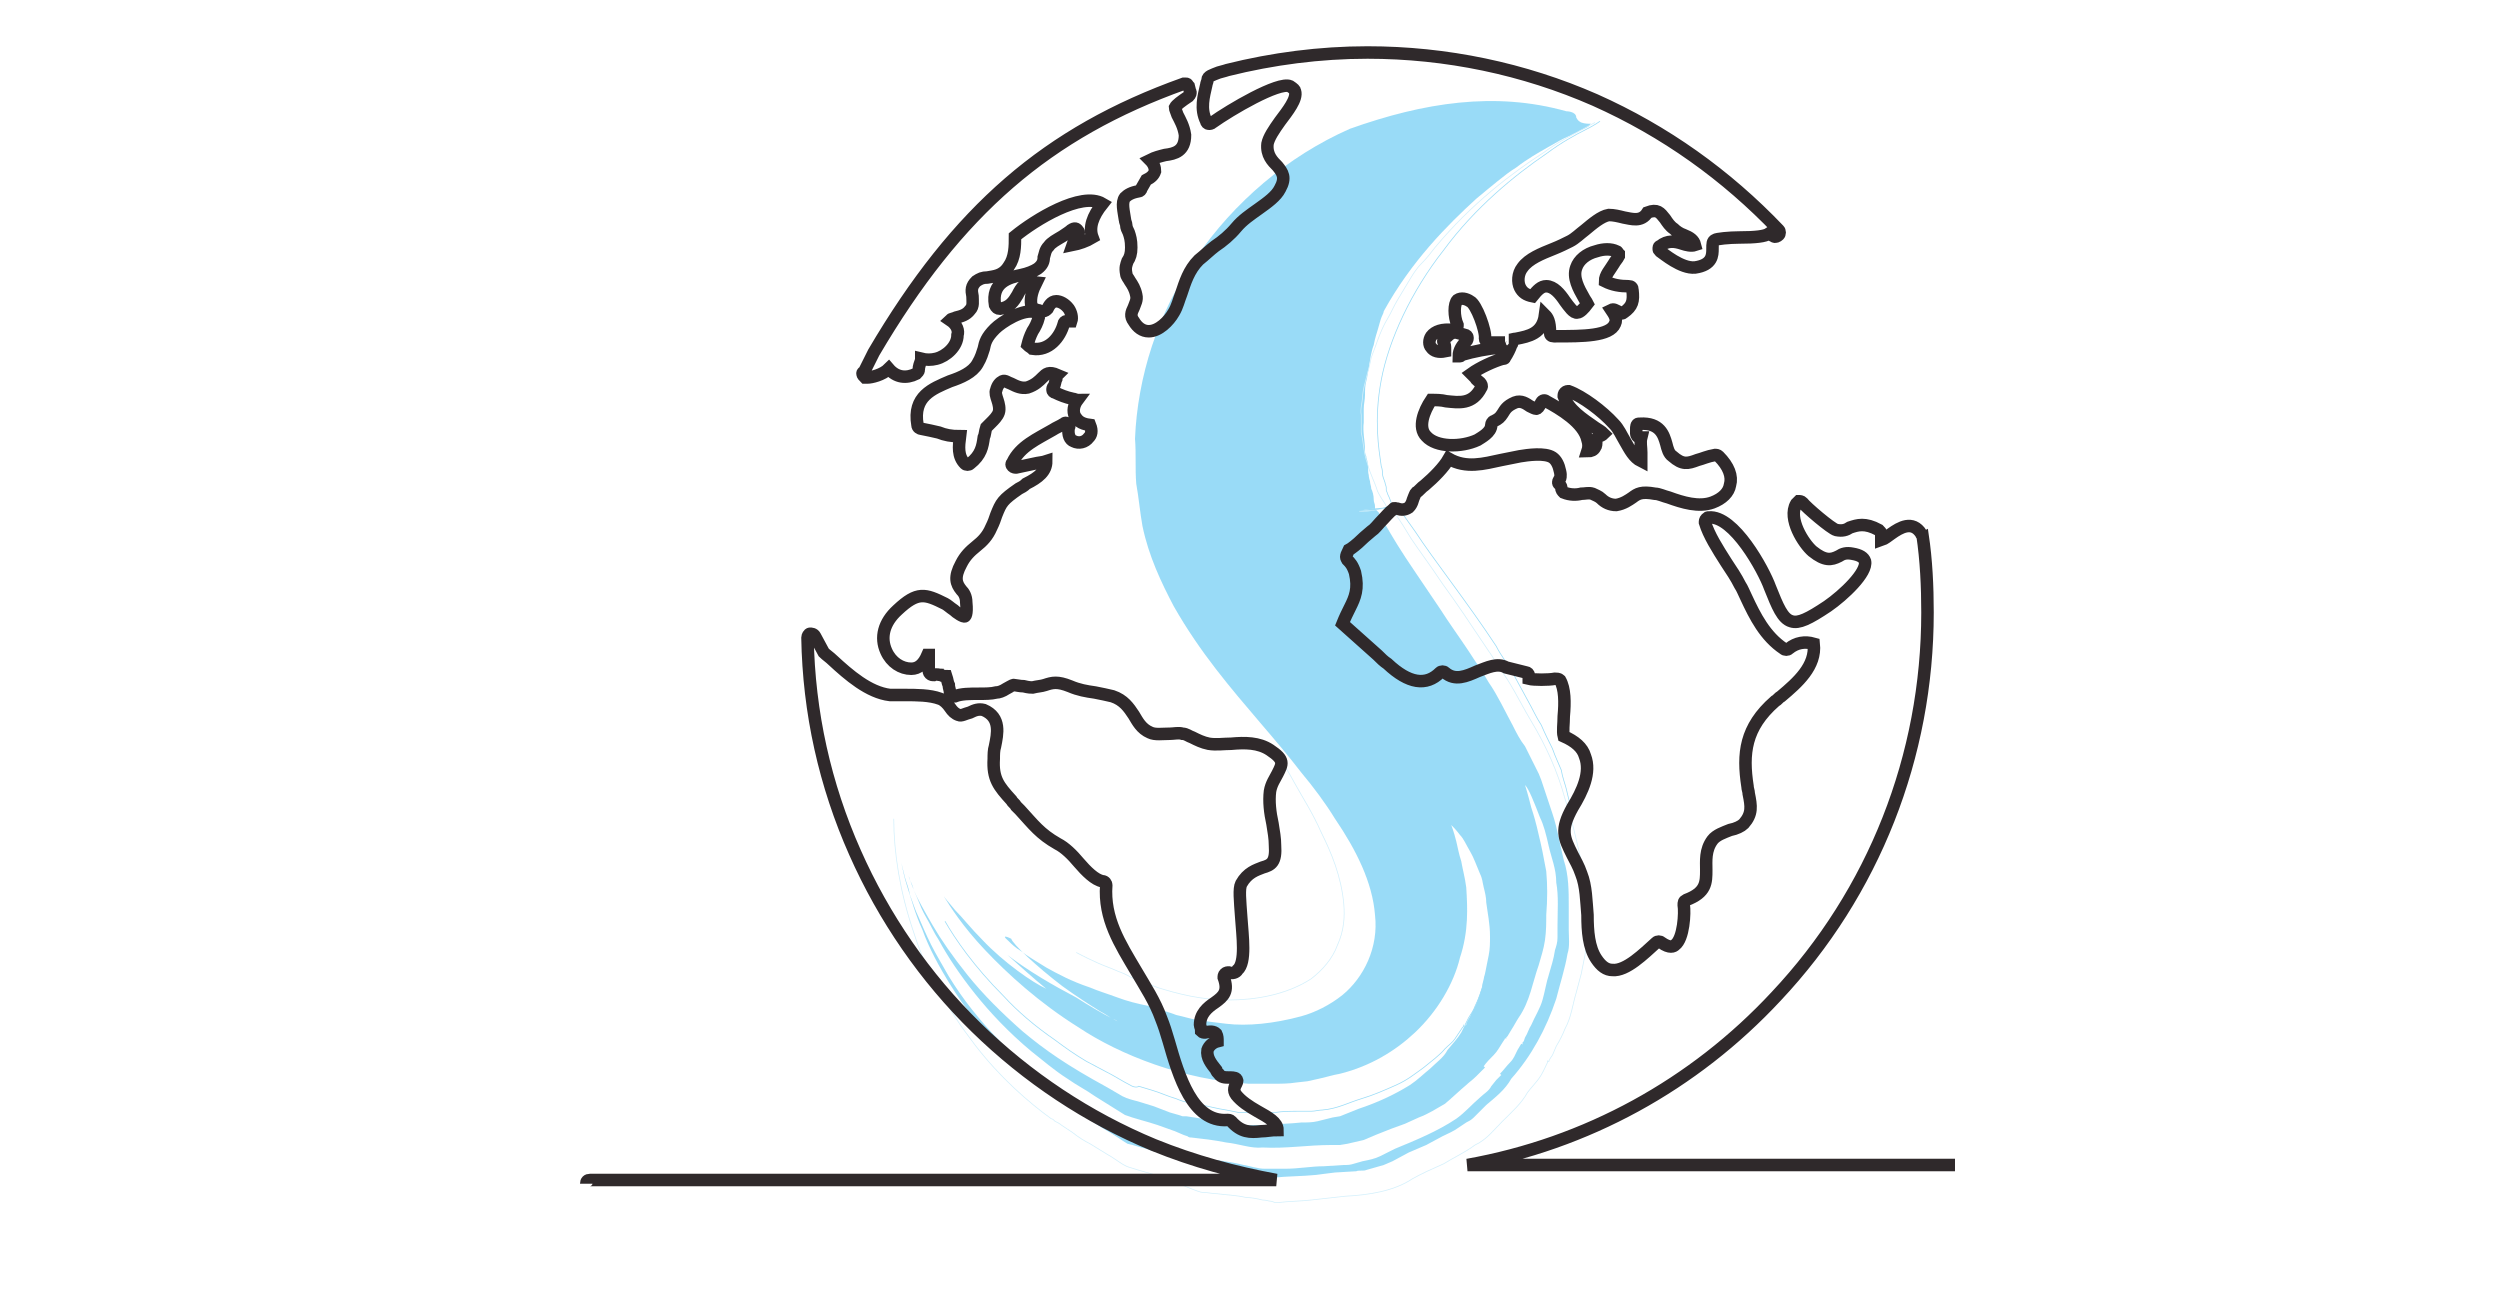
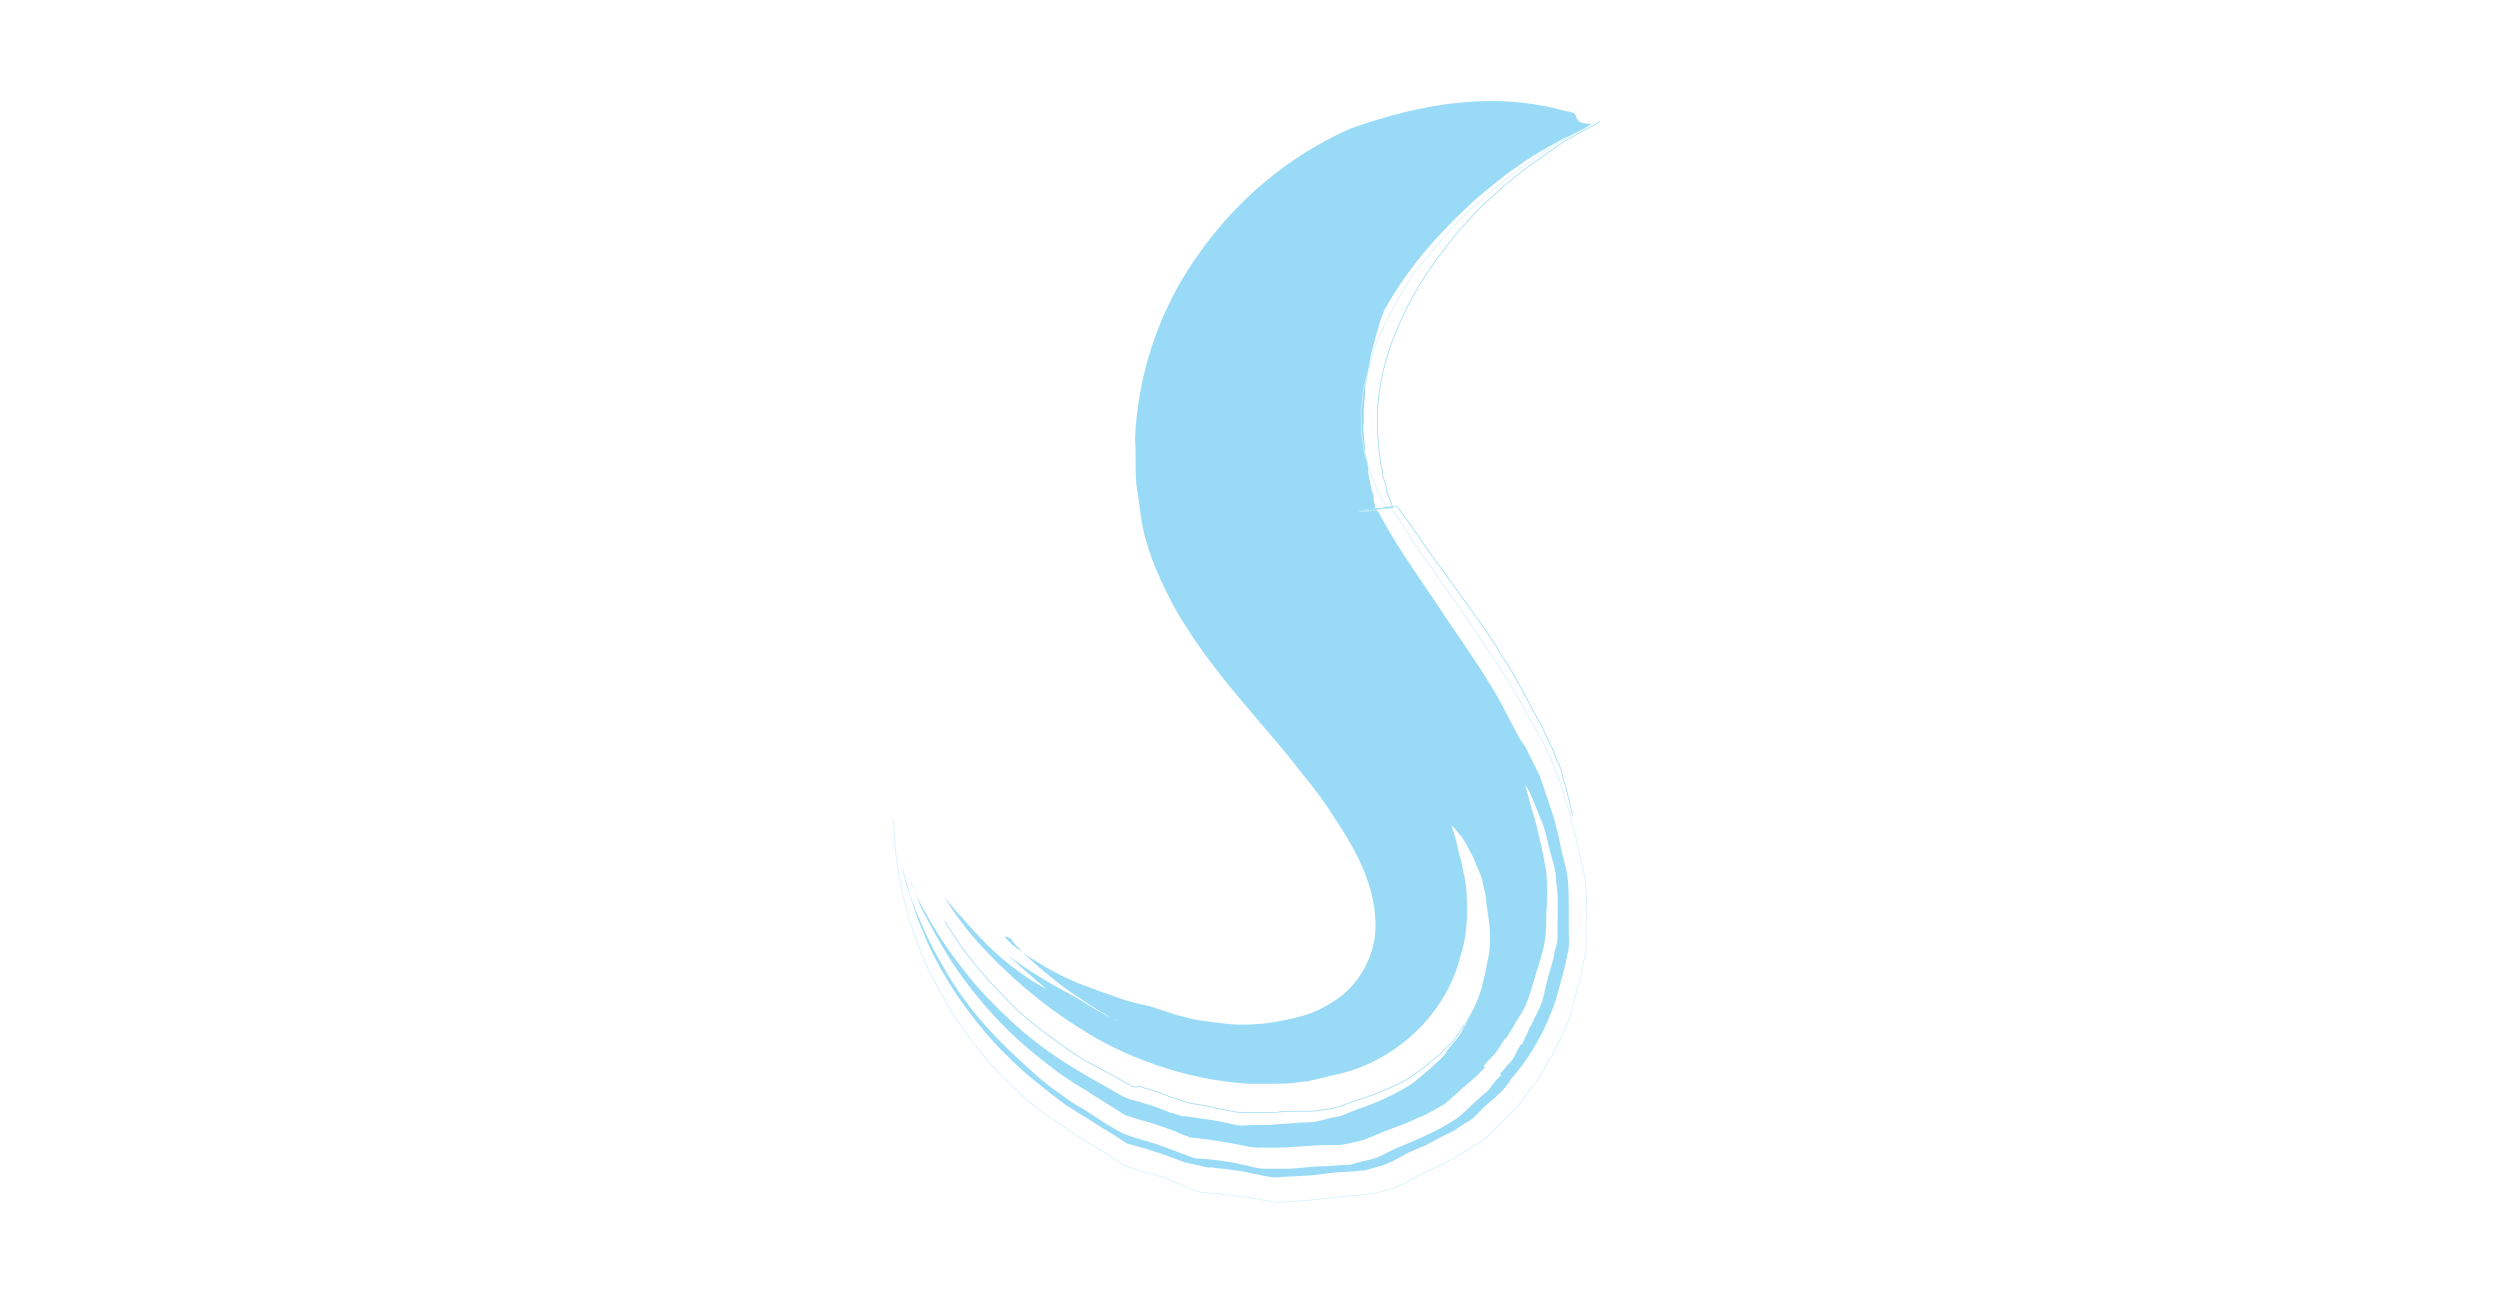
<svg xmlns="http://www.w3.org/2000/svg" version="1.1" x="0px" y="0px" viewBox="0 0 200 104" style="enable-background:new 0 0 200 104;" xml:space="preserve">
  <style type="text/css">
	.st0{opacity:0.7;}
	.st1{fill:#C53131;}
	.st2{fill:none;stroke:#E6A6A6;stroke-width:2.811466e-02;}
	.st3{fill:none;stroke:#C53131;stroke-width:2.811466e-02;}
	.st4{fill:#FFD21D;}
	.st5{fill:none;stroke:#FFEB9D;stroke-width:1.471194e-02;}
	.st6{fill:none;stroke:#FFD21D;stroke-width:1.471194e-02;}
	.st7{fill:#F18C1D;}
	.st8{fill:none;stroke:#F9CD9D;stroke-width:1.471194e-02;}
	.st9{fill:none;stroke:#F18C1D;stroke-width:1.471194e-02;}
	.st10{fill:#D0BE8E;}
	.st11{fill:none;stroke:#EBE3CE;stroke-width:1.471194e-02;}
	.st12{fill:none;stroke:#D0BE8E;stroke-width:1.471194e-02;}
	.st13{fill:#B0C1CB;}
	.st14{fill:none;stroke:#DDE4E8;stroke-width:1.471194e-02;}
	.st15{fill:none;stroke:#B0C1CB;stroke-width:1.471194e-02;}
	.st16{fill:none;stroke:#E6A6A6;stroke-width:1.471194e-02;}
	.st17{fill:none;stroke:#C53131;stroke-width:1.471194e-02;}
	.st18{fill:none;stroke:#FFEB9D;stroke-width:2.713732e-02;}
	.st19{fill:none;stroke:#FFD21D;stroke-width:2.713732e-02;}
	.st20{fill:#6ECCF3;}
	.st21{fill:none;stroke:#C0E9FA;stroke-width:2.713732e-02;}
	.st22{fill:none;stroke:#6ECCF3;stroke-width:2.713732e-02;}
	.st23{fill:none;stroke:#FFEB9D;stroke-width:2.887292e-02;}
	.st24{fill:none;stroke:#FFD21D;stroke-width:2.887292e-02;}
	.st25{fill:none;stroke:#FFEB9D;stroke-width:5.000000e-02;}
	.st26{fill:none;stroke:#FFD21D;stroke-width:5.000000e-02;}
	.st27{fill:none;stroke:#C0E9FA;stroke-width:1.586151e-02;}
	.st28{fill:none;stroke:#6ECCF3;stroke-width:1.586151e-02;}
	.st29{fill:none;stroke:#C9ECFB;stroke-width:1.2;stroke-linejoin:round;stroke-miterlimit:10;}
	.st30{fill:none;stroke:#DDE4E8;stroke-width:4.750000e-02;}
	.st31{fill:none;stroke:#B0C1CB;stroke-width:4.750000e-02;}
	.st32{fill:none;stroke:#EBE3CE;stroke-width:6.250000e-02;}
	.st33{fill:none;stroke:#D0BE8E;stroke-width:6.250000e-02;}
	.st34{fill:none;stroke:#E6A6A6;stroke-width:4.500000e-02;}
	.st35{fill:none;stroke:#C53131;stroke-width:4.500000e-02;}
	.st36{fill:none;stroke:#FFEB9D;stroke-width:3.519008e-02;}
	.st37{fill:none;stroke:#FFD21D;stroke-width:3.519008e-02;}
	.st38{fill:#CAB66F;}
	.st39{fill:none;stroke:#E8DFC0;stroke-width:2.811466e-02;}
	.st40{fill:none;stroke:#CAB66F;stroke-width:2.811466e-02;}
	.st41{fill:none;stroke:#C0E9FA;stroke-width:6.000000e-02;}
	.st42{fill:none;stroke:#6ECCF3;stroke-width:6.000000e-02;}
	.st43{fill:none;stroke:#C0E9FA;stroke-width:2.999074e-02;}
	.st44{fill:none;stroke:#6ECCF3;stroke-width:2.999074e-02;}
	.st45{fill:none;stroke:#E6A6A6;stroke-width:5.301421e-02;}
	.st46{fill:none;stroke:#C53131;stroke-width:5.301421e-02;}
	.st47{fill:none;stroke:#EBE3CE;stroke-width:5.301421e-02;}
	.st48{fill:none;stroke:#D0BE8E;stroke-width:5.301421e-02;}
	.st49{fill:#695CA3;}
	.st50{fill:none;stroke:#BEB8D7;stroke-width:4.500000e-02;}
	.st51{fill:none;stroke:#695CA3;stroke-width:4.500000e-02;}
	.st52{fill:none;stroke:#E6A6A6;stroke-width:7.500000e-02;}
	.st53{fill:none;stroke:#C53131;stroke-width:7.500000e-02;}
	.st54{fill:none;stroke:#EBE3CE;stroke-width:5.000000e-02;}
	.st55{fill:none;stroke:#D0BE8E;stroke-width:5.000000e-02;}
	.st56{fill:none;stroke:#F9CD9D;stroke-width:8.120082e-02;}
	.st57{fill:none;stroke:#F18C1D;stroke-width:8.120082e-02;}
	.st58{fill:none;stroke:#E6A6A6;stroke-width:4.281138e-02;}
	.st59{fill:none;stroke:#C53131;stroke-width:4.281138e-02;}
	.st60{fill:none;stroke:#E6A6A6;stroke-width:7.878902e-02;}
	.st61{fill:none;stroke:#C53131;stroke-width:7.878902e-02;}
	.st62{fill:none;stroke:#EBE4C9;stroke-width:2;stroke-miterlimit:10;}
	.st63{fill:none;stroke:#E8DFC0;stroke-width:2.906257e-02;}
	.st64{fill:none;stroke:#CAB66F;stroke-width:2.906257e-02;}
	.st65{fill:none;stroke:#E6A6A6;stroke-width:5.658622e-02;}
	.st66{fill:none;stroke:#C53131;stroke-width:5.658622e-02;}
	.st67{fill:none;stroke:#E6A6A6;stroke-width:1.500000e-02;}
	.st68{fill:none;stroke:#C53131;stroke-width:1.500000e-02;}
	.st69{fill:#727271;}
	.st70{fill:none;stroke:#C2C2C1;stroke-width:2.142136e-02;}
	.st71{fill:none;stroke:#727271;stroke-width:2.142136e-02;}
	.st72{fill:none;stroke:#BFE8FA;stroke-width:5.000000e-02;}
	.st73{fill:none;stroke:#6ECCF3;stroke-width:5.000000e-02;}
	.st74{fill:none;stroke:#EAE3CD;stroke-width:2.000000e-02;}
	.st75{fill:none;stroke:#D0BE8E;stroke-width:2.000000e-02;}
	.st76{fill:none;stroke:#C0E9FA;stroke-width:5.511700e-02;}
	.st77{fill:none;stroke:#6ECCF3;stroke-width:5.511700e-02;}
	.st78{fill:none;stroke:#EBE3CE;stroke-width:2.985504e-02;}
	.st79{fill:none;stroke:#D0BE8E;stroke-width:2.985504e-02;}
	.st80{fill:none;stroke:#EBE3CE;stroke-width:1.771963e-02;}
	.st81{fill:none;stroke:#D0BE8E;stroke-width:1.771963e-02;}
	.st82{fill:#C8C7C7;}
	.st83{fill:none;stroke:#E7E7E6;stroke-width:3.767345e-02;}
	.st84{fill:none;stroke:#C8C7C7;stroke-width:3.767345e-02;}
	.st85{fill:#A9A8A7;}
	.st86{fill:none;stroke:#D9D9D9;stroke-width:2.131255e-02;}
	.st87{fill:none;stroke:#A9A8A7;stroke-width:2.131255e-02;}
	.st88{fill:none;stroke:#E6A6A6;stroke-width:2.152769e-02;}
	.st89{fill:none;stroke:#C53131;stroke-width:2.152769e-02;}
	.st90{fill:none;stroke:#E6A6A6;stroke-width:1.425621e-02;}
	.st91{fill:none;stroke:#C53131;stroke-width:1.425621e-02;}
	.st92{fill:#1D93A1;}
	.st93{fill:none;stroke:#9DD0D6;stroke-width:1.204668e-02;}
	.st94{fill:none;stroke:#1D93A1;stroke-width:1.204668e-02;}
	.st95{fill:none;stroke:#E6A6A6;stroke-width:1.204668e-02;}
	.st96{fill:none;stroke:#C53131;stroke-width:1.204668e-02;}
	.st97{fill:#D1BF8E;}
	.st98{fill:none;stroke:#EBE3CE;stroke-width:2.152769e-02;}
	.st99{fill:none;stroke:#D1BF8E;stroke-width:2.152769e-02;}
	.st100{fill:none;stroke:#9BCFD5;stroke-width:2.421865e-02;}
	.st101{fill:none;stroke:#1D93A1;stroke-width:2.421865e-02;}
	.st102{fill:none;stroke:#EBE3CE;stroke-width:1.883673e-02;}
	.st103{fill:none;stroke:#D1BF8E;stroke-width:1.883673e-02;}
	.st104{fill:none;stroke:#EBE3CE;stroke-width:3.151561e-02;}
	.st105{fill:none;stroke:#D0BE8E;stroke-width:3.151561e-02;}
	.st106{fill:none;stroke:#FFEB9D;stroke-width:1.937504e-02;}
	.st107{fill:none;stroke:#FFD21D;stroke-width:1.937504e-02;}
	.st108{fill:#48443E;}
	.st109{fill:#231F20;}
	
		.st110{fill-rule:evenodd;clip-rule:evenodd;fill:none;stroke:#000000;stroke-linecap:round;stroke-linejoin:round;stroke-miterlimit:22.926;}
	.st111{fill:none;stroke:#2F292B;stroke-miterlimit:10;}
	.st112{fill:none;stroke:#1A1A1A;stroke-linecap:round;stroke-linejoin:round;stroke-miterlimit:10;}
	.st113{fill:none;stroke:#1C1916;stroke-linejoin:round;stroke-miterlimit:10;}
	.st114{fill:none;stroke:#000000;stroke-linecap:round;stroke-linejoin:round;stroke-miterlimit:10;}
	.st115{fill:none;stroke:#000000;stroke-width:1.866;stroke-linecap:round;stroke-linejoin:round;stroke-miterlimit:10;}
	.st116{fill:none;stroke:#000000;stroke-width:1.096;}
	.st117{fill:none;stroke:#000000;stroke-width:7.994993e-02;stroke-miterlimit:10;}
	.st118{fill:#1A1A1A;}
	.st119{fill:none;stroke:#161616;stroke-width:0.302;stroke-miterlimit:10;}
	.st120{fill:none;stroke:#000000;stroke-miterlimit:10;}
	.st121{stroke:#000000;stroke-miterlimit:10;}
	.st122{fill:#221E1E;}
	.st123{stroke:#1D1D1B;stroke-width:0.2;stroke-miterlimit:10;}
	.st124{fill:#6ECBF3;}
	.st125{fill:none;stroke:#C0E8FA;stroke-width:2.690961e-03;}
	.st126{fill:none;stroke:#6ECBF3;stroke-width:2.690961e-03;}
	.st127{fill:none;stroke:#1D1D1B;stroke-linecap:round;stroke-linejoin:round;stroke-miterlimit:2.613;}
	.st128{fill:none;stroke:#231F20;stroke-width:1.261;stroke-miterlimit:10;}
	
		.st129{fill-rule:evenodd;clip-rule:evenodd;fill:none;stroke:#332F2F;stroke-width:0.856;stroke-linecap:round;stroke-linejoin:round;stroke-miterlimit:10;}
</style>
  <g id="Couleurs">
    <g>
      <g>
        <g>
          <g class="st0">
            <g>
              <path class="st20" d="M125.3,8.9c0,0,0.8,0,0.8,0.5c0.1,0.2,0.2,0.3,0.4,0.4c0.3,0.1,0.5,0.1,0.8,0.1c-0.1,0-0.1,0.1-0.2,0.2        c0,0-0.1,0.1-0.6,0.3c-0.2,0.1-0.6,0.3-1,0.5c-0.5,0.2-1,0.5-1.7,0.9c-0.7,0.4-1.6,0.9-2.5,1.6c-0.5,0.3-1,0.7-1.5,1.1        c-0.5,0.4-1.1,0.9-1.7,1.4c-2.3,2.1-5.2,5-7.4,9c0,0,0,0.1-0.1,0.3c-0.1,0.2-0.2,0.5-0.3,0.9c-0.1,0.4-0.3,0.9-0.4,1.5        c-0.2,0.5-0.3,1.2-0.4,1.9c-0.1,0.3-0.1,0.7-0.2,1c-0.1,0.4-0.1,0.7-0.1,1.1c0,0.4-0.1,0.7-0.1,1.1c0,0.4,0,0.7,0,1.1        c-0.1,0.7,0.1,1.5,0.1,2.2c0,0.2,0,0.3,0.1,0.5c0,0.2,0.1,0.3,0.1,0.5c0.1,0.3,0,0.7,0.1,1c0,0,0,0.2,0.1,0.5        c0,0.2,0.1,0.4,0.1,0.6c0.1,0.2,0.2,0.5,0.2,0.9c0,0.2,0.1,0.3,0.1,0.5l0,0.1l0,0.1l0,0l0,0l0,0c0.8-0.1-1.1,0.1-0.9,0.1l0,0        c0.3,0,0.6,0,0.8-0.1c0.2,0,0.1,0,0.1,0c0,0,0,0,0,0c0,0,0,0,0.1,0.1c0,0,0,0,0.1,0.1c0,0,0.1,0.1,0.1,0.1        c0.2,0.4,0.7,1.3,1.5,2.6c0.8,1.3,2,3,3.4,5.1c0.7,1.1,1.5,2.2,2.3,3.4c0.5,0.8,1.1,1.6,1.6,2.5c0.7,1,1.3,2.3,1.9,3.4        c0.3,0.6,0.6,1.2,1,1.7c0.3,0.6,0.6,1.2,0.9,1.8l0.2,0.4l0.2,0.5l0.3,0.9l0.6,1.8c0.4,1.2,0.6,2.5,0.9,3.7        c0.4,1.2,0.4,2.5,0.4,3.7c0,0.6,0,1.2,0,1.9c0,0.6,0.1,1.3-0.1,1.9c-0.2,1.2-0.6,2.4-0.9,3.6c-0.8,2.4-2,4.6-3.6,6.4        c-0.5,0.9-1.3,1.5-2,2.1l-1,1c-0.2,0.2-0.4,0.3-0.6,0.4l-0.6,0.4c-0.4,0.3-0.9,0.5-1.3,0.7c-0.4,0.2-0.9,0.5-1.3,0.7        c-0.5,0.2-0.9,0.4-1.4,0.6l-1.3,0.7c-0.2,0.1-0.5,0.2-0.7,0.3l-0.7,0.2l-0.7,0.2c-0.2,0.1-0.6,0-0.8,0.1l-1.7,0.1l-1.6,0.2        c-1,0.1-2.2,0.1-3.2,0.2c-1.1-0.1-2.3-0.5-3.4-0.6c-0.5-0.1-1.1-0.1-1.6-0.2c-0.3,0-0.5,0-0.8-0.1L94.8,93        c-0.5-0.2-1.1-0.4-1.6-0.6c-0.5-0.2-1-0.3-1.5-0.5c-0.5-0.1-1-0.3-1.5-0.4c-0.5-0.3-0.9-0.6-1.4-0.9c-0.9-0.5-1.7-1.1-2.6-1.6        l-0.6-0.4c-0.2-0.1-0.5-0.3-0.6-0.4c-0.3-0.2-0.5-0.4-0.8-0.6c-0.5-0.4-1-0.8-1.5-1.2c-1-0.8-1.9-1.7-2.7-2.5        c-1.6-1.7-2.9-3.4-3.9-5c-1-1.6-1.8-3.1-2.3-4.5c-0.6-1.3-0.9-2.5-1.2-3.4c-0.3-0.9-0.4-1.6-0.5-2c0,0,0.1,0.4,0.3,1.2        c0.1,0.4,0.3,0.8,0.4,1.4c0.2,0.5,0.4,1.2,0.7,1.8c0.3,0.7,0.6,1.4,1,2.2c0.4,0.8,0.9,1.6,1.4,2.5c1.1,1.8,2.5,3.6,4.3,5.4        c0.9,0.9,1.9,1.8,2.9,2.7c0.5,0.4,1.1,0.9,1.7,1.3l0.4,0.3l0.6,0.4c0.4,0.3,0.9,0.5,1.3,0.8c0.9,0.6,1.8,1.2,2.8,1.7        c1,0.4,2,0.6,3.1,1l1.6,0.6l0.8,0.3c0.3,0.1,0.5,0.1,0.8,0.1c1.1,0.1,2.1,0.2,3.3,0.5c0.6,0.1,1.1,0.3,1.7,0.3l1.6,0        c1.1,0,2.1-0.2,3.1-0.2l1.6-0.1c0.3,0,0.5,0,0.8-0.1l0.7-0.2c0.5-0.1,1-0.2,1.4-0.4l1.2-0.6c1.7-0.7,3.4-1.4,4.9-2.4        c0.7-0.5,1.2-1.1,1.9-1.7c0.3-0.3,0.7-0.5,0.9-0.9l0.4-0.5l0.2-0.2l0.1-0.1l0.1-0.1l0,0l-0.1-0.1c0.3-0.3,0.5-0.6,0.8-0.9        c0.3-0.3,0.4-0.6,0.6-1l0.3-0.5c0,0,0.2,0.1,0.1,0l0,0l0,0l0,0l0-0.1l0.1-0.1l0.1-0.3c0.2-0.3,0.3-0.7,0.5-1        c0.3-0.7,0.7-1.3,0.9-2c0.2-0.7,0.3-1.4,0.5-2c0.2-0.7,0.4-1.3,0.5-2c0.1-0.3,0.2-0.6,0.2-1c0-0.3,0-0.6,0-0.9        c0-1.2,0.1-2.4-0.1-3.5c0-1.1-0.4-2-0.6-2.9c-0.2-0.9-0.4-1.7-0.7-2.3c-0.5-1.3-0.9-2.3-1.2-2.6c0,0,0.2,0.6,0.5,1.8        c0.2,0.6,0.4,1.3,0.6,2.2c0.2,0.8,0.4,1.8,0.6,2.9c0.1,1.1,0.1,2.2,0,3.5c0,0.6,0,1.3-0.1,2c-0.1,0.7-0.3,1.3-0.5,2        c-0.5,1.4-0.7,2.9-1.6,4.2c-0.2,0.3-0.4,0.7-0.6,1l-0.3,0.5l-0.1,0.1l0,0.1l0,0c0,0-0.2-0.1-0.1,0l0,0l0,0l-0.2,0.3        c-0.2,0.3-0.4,0.7-0.7,1c-0.3,0.3-0.6,0.6-0.8,0.9l0.1,0.1c0,0,0,0,0,0l0,0l-0.1,0.1l-0.2,0.2l-0.4,0.4        c-0.3,0.3-0.6,0.5-0.8,0.7c-0.6,0.5-1.1,1-1.7,1.5c-0.7,0.4-1.3,0.8-2.1,1.1l-1.1,0.5l-1.1,0.4c-0.8,0.3-1.5,0.6-2.2,0.9        l-1.3,0.3l-0.6,0.1c-0.2,0-0.5,0-0.7,0c-1.9,0-3.6,0.3-5.5,0.2c-0.9,0.1-1.9-0.3-2.9-0.4c-1-0.2-1.9-0.3-2.8-0.4        c-0.1,0-0.2,0-0.3-0.1l-0.3-0.1l-0.7-0.3l-1.4-0.5c-0.9-0.3-1.8-0.5-2.6-0.8c-0.8-0.5-1.6-1-2.4-1.5c-0.7-0.5-1.5-0.9-2.2-1.4        c-1.1-0.7-2-1.5-2.9-2.2c-1.8-1.5-3.3-3.1-4.5-4.6c-1.2-1.5-2.2-3-2.9-4.3c-0.4-0.6-0.7-1.3-1-1.8c-0.3-0.5-0.5-1-0.7-1.5        c-0.4-0.9-0.6-1.5-0.7-1.8c0,0,0,0.1,0.1,0.3c0.1,0.2,0.2,0.4,0.3,0.8c0.3,0.7,0.8,1.6,1.5,2.8c0.7,1.2,1.6,2.5,2.8,4        c1.2,1.5,2.7,3,4.4,4.5c1.8,1.5,3.5,2.7,6.8,4.5l1.2,0.7c0.4,0.2,0.8,0.3,1.2,0.4l1.3,0.4l1.3,0.5l0.7,0.2l0.3,0.1l0.3,0        l1.3,0.2c0.9,0.1,1.8,0.3,2.7,0.5c0.5,0.1,0.9,0,1.3,0c0.4,0,0.9,0,1.3,0c0.8-0.1,1.7-0.1,2.6-0.2c0.4,0,0.9,0,1.3-0.1        l1.2-0.3l0.6-0.1l0.5-0.2l1-0.4c1.5-0.5,2.8-1.1,4.1-1.9c0.6-0.4,1.1-0.9,1.6-1.3c0.5-0.5,1.1-0.9,1.4-1.5        c0.4-0.5,0.8-0.9,1.1-1.4l0.2-0.4l0.1-0.2l0,0c0.1,0.1,0,0,0.1,0l0,0l0,0l0,0l0-0.1c0.1-0.3,0.3-0.5,0.4-0.8        c0.3-0.5,0.5-1,0.7-1.6c0.1-0.3,0.2-0.5,0.2-0.8c0.1-0.3,0.1-0.5,0.2-0.8c0.1-0.5,0.2-1,0.3-1.5c0.1-0.5,0.1-1,0.1-1.5        c0-1-0.2-1.9-0.3-2.7c0-0.4-0.1-0.8-0.2-1.2c-0.1-0.4-0.1-0.7-0.3-1.1c-0.3-0.7-0.5-1.3-0.8-1.8c-0.3-0.5-0.5-1-0.8-1.3        c-0.3-0.4-0.5-0.6-0.7-0.8c0,0,0.2,0.5,0.4,1.3c0.1,0.4,0.2,1,0.4,1.6c0.1,0.6,0.3,1.3,0.4,2.1c0.1,1.6,0.2,3.5-0.5,5.6        c-0.5,2.1-1.8,4.3-3.6,6c-1.6,1.5-3.6,2.7-6,3.3c-0.6,0.1-1.2,0.3-1.7,0.4l-0.9,0.2l-0.9,0.1c-0.6,0.1-1.3,0.1-1.9,0.1l-1.9,0        c-5.2-0.3-10.3-2.3-13.6-4.5c-3.2-2-5.7-4.3-7.5-6.2c-1.8-1.9-2.8-3.5-3.3-4.3c0,0,0.3,0.4,0.9,1.1c0.6,0.6,1.3,1.5,2.2,2.4        c1.7,1.8,4,3.4,5.1,3.9c-1.1-0.9-2.1-1.8-3.1-2.7c1.7,1.3,3.6,2.4,5.5,3.4c1.1,0.7,2.1,1.3,3.3,1.9c0,0-0.1-0.1-0.4-0.2        c-0.2-0.1-0.6-0.4-1-0.6c-0.8-0.5-1.9-1.2-3-2c-2.1-1.6-4-3.4-4.1-3.8c0,0-1-0.5-0.2,0.2c0.2,0.2,0.5,0.5,1,0.8        c0.5,0.4,1.2,0.8,2,1.3c0.9,0.5,2,1.1,3.5,1.6c0.7,0.3,1.4,0.5,2.2,0.8c0.8,0.3,1.6,0.5,2.6,0.7c0,0,0.3,0.1,0.9,0.3        c0.3,0.1,0.7,0.2,1.2,0.4c0.5,0.1,1.1,0.3,1.7,0.4c0.7,0.1,1.4,0.2,2.3,0.3c0.8,0.1,1.8,0.1,2.8,0c1-0.1,2.1-0.3,3.2-0.6        c1.1-0.3,2.3-0.9,3.3-1.7c1.7-1.4,2.9-3.8,2.6-6.4c-0.2-2.6-1.5-5.2-3.2-7.7c-0.8-1.3-1.7-2.5-2.7-3.7c-1-1.3-2.1-2.6-3.3-4        c-2.3-2.7-4.8-5.6-6.9-9.3c-1-1.9-2-4-2.5-6.4c-0.2-1.1-0.3-2.3-0.5-3.4c-0.1-1.2,0-2.4-0.1-3.6c0.2-4.9,1.8-10.1,4.9-14.5        c3-4.4,7.3-8.1,12.3-10.3C113.9,8.2,119.6,7.3,125.3,8.9z" />
              <path class="st41" d="M127.6,9.8c0,0-0.4,0.2-1.1,0.6c-0.7,0.4-1.8,0.9-3,1.8c-2.5,1.6-5.8,4.1-8.7,7.6        c-0.3,0.4-0.7,0.9-1.1,1.3c-0.4,0.4-0.7,0.9-1,1.4c-0.3,0.5-0.6,1-0.9,1.5c-0.3,0.5-0.5,1-0.8,1.5c-0.6,1-0.9,2.1-1.3,3.1        c-0.2,1.1-0.6,2.1-0.7,3.1c0,0.5-0.2,1-0.1,1.5c0,0.5,0,1,0,1.4c0.2,0.9,0.2,1.7,0.5,2.5c0.2,0.8,0.6,1.5,0.8,2.2        c0.2,0.4,0.4,0.7,0.6,1l0.1,0.2l0.1,0.1l0,0.1c1.9-0.2-2.7,0.2-2.2,0.2l0,0l0.1,0l0.1,0c0.6,0,1-0.1,1.6-0.2        c0,0,0.2,0,0.5-0.1c0,0,0.1,0,0.1,0l0,0l0,0c0,0,0.1,0.1,0.1,0.1c0.1,0.1,0.2,0.2,0.3,0.4c0.4,0.5,0.8,1.2,1.3,2        c0.6,0.9,1.5,2.1,2.5,3.6c1.1,1.5,2.3,3.3,3.7,5.4c0.3,0.4,0.5,0.8,0.8,1.2c0.3,0.5,0.6,0.9,0.9,1.4c0.6,1,1.1,2,1.7,3        c1.2,2,2.1,4,2.7,6.2c0.7,2.1,1.1,4.2,1.6,6.3c0.1,1.1,0.2,2.1,0.1,3.1c-0.1,1,0.1,2.1-0.1,3.1c-0.1,0.5-0.2,1-0.3,1.5        l-0.4,1.5c-0.3,1-0.4,2-0.9,2.9c-0.2,0.5-0.4,0.9-0.7,1.4l-0.3,0.7l-0.2,0.3l-0.1,0.2c0.1,0.1-0.2-0.1-0.1,0l0,0l0,0l0,0.1        c-0.2,0.4-0.4,0.9-0.7,1.3c-0.3,0.4-0.6,0.7-0.9,1.1c-0.5,0.9-1.3,1.6-2,2.3c-0.7,0.7-1.3,1.5-2.2,1.9c-0.8,0.6-1.7,1-2.5,1.5        c-0.9,0.4-1.8,0.8-2.5,1.2c-1.5,1-3.5,1.3-5.4,1.4c-0.9,0.1-1.8,0.2-2.7,0.3c-0.9,0.1-1.8,0.1-2.6,0.2l-0.3,0l-0.3-0.1        c-0.2,0-0.4-0.1-0.7-0.1c-0.4-0.1-0.9-0.2-1.3-0.2c-0.9-0.2-1.6-0.2-2.3-0.3c-0.4,0-0.7-0.1-1.1-0.1c-0.3,0-0.7-0.2-1-0.3        c-0.7-0.3-1.3-0.5-1.9-0.8c-1.2-0.4-2.1-0.6-3-0.9c-0.4-0.1-0.8-0.4-1.1-0.6c-0.3-0.2-0.6-0.4-0.8-0.5c0,0-0.5-0.3-1.3-0.8        c-0.4-0.2-0.9-0.5-1.4-0.9c-0.3-0.2-0.6-0.4-0.9-0.6c-0.1-0.1-0.3-0.2-0.5-0.3c-0.1-0.1-0.2-0.2-0.3-0.2        c-1.8-1.3-4.1-3.3-6.1-5.9c-0.5-0.7-1-1.3-1.5-2.1c-0.5-0.7-0.9-1.5-1.3-2.2c-0.9-1.5-1.6-3.1-2.1-4.7        c-1.1-3.2-1.6-6.4-1.6-9.1" />
              <path class="st42" d="M125.8,65.2c-0.1-0.5-0.3-1.2-0.5-2.1c-0.1-0.4-0.3-0.9-0.4-1.5c-0.2-0.5-0.5-1.1-0.7-1.7        c-0.3-0.6-0.6-1.2-0.9-1.9c-0.4-0.6-0.7-1.3-1.1-2c-0.4-0.7-0.8-1.5-1.2-2.2c-0.2-0.3-0.4-0.7-0.7-1.1c-0.2-0.3-0.4-0.6-0.6-1        c-2.3-3.5-5-6.9-6.5-9.2c-0.8-1.1-1.3-1.9-1.5-2c-0.1,0-0.1,0-0.1,0l0,0l0,0l-0.1,0l-0.7,0.1c-0.3,0.1-0.6,0.1-1,0.2l-0.5,0        l-0.2,0c-2,0.2,2.8-0.3,2.3-0.2l0,0l0,0l0,0l0,0c-0.1-0.4-0.2-0.7-0.4-1.1c0-0.1-0.1-0.2-0.1-0.3c0-0.1,0-0.2,0-0.2        c0-0.1-0.1-0.3-0.1-0.4c-0.1-0.3-0.2-0.5-0.2-0.7c0-0.4-0.1-0.6-0.1-0.6c-0.2-1.4-0.6-3.7,0-6.9c0.6-3.2,2.4-7.1,5-10.4        c2.5-3.4,5.7-6,8.2-7.7c1.2-0.9,2.3-1.5,3.1-1.9c0.8-0.4,1.2-0.7,1.2-0.7" />
              <path class="st42" d="M118.7,68.1c0,0,0.1,0.3,0.2,0.9c0.1,0.3,0.2,0.7,0.3,1.2c0.1,0.5,0.1,1.1,0.2,1.7        c0,1.3,0.3,3.1-0.3,5.2c-0.3,1-0.5,2.2-1.1,3.4c-0.1,0.3-0.3,0.6-0.5,0.9l-0.2,0.4l-0.1,0.2c0,0,0.1,0-0.1,0l0,0l0,0l0,0        l0,0.1l-0.1,0.1c-0.2,0.3-0.4,0.6-0.6,0.9c-0.2,0.3-0.5,0.5-0.8,0.8c-0.4,0.5-1.1,1-1.7,1.5c-0.7,0.5-1.3,1-2.2,1.4        c-0.9,0.4-1.8,0.8-2.8,1.1c-1,0.3-1.9,0.8-3.1,0.9c-0.3,0-0.6,0.1-0.9,0.1c-0.3,0-0.6,0-1,0c-0.6,0-1.3,0-1.9,0.1        c-0.6,0-1.3,0-1.9,0l-1,0l-1-0.2c-0.7-0.1-1.4-0.3-2-0.4c-0.7-0.1-1.3-0.2-2-0.5c-0.7-0.2-1.3-0.5-2-0.7l-1-0.3        C91,87,90.7,87,90.4,86.8c-0.6-0.3-1.2-0.7-1.8-1c-0.6-0.3-1.1-0.6-1.7-0.9c-1-0.6-1.7-1.1-2.5-1.7c-1.6-1.1-3-2.3-4.1-3.5        c-2.4-2.4-3.9-4.6-4.7-6" />
-               <path class="st41" d="M102.6,61c0,0,0.4,0.6,1,1.7c0.6,1.1,1.4,2.3,2.1,3.9c0.8,1.6,1.6,3.5,1.8,5.7c0.1,1.1,0,2.2-0.5,3.3        c-0.4,1.1-1.2,2-2.1,2.7c-2,1.3-4.5,1.7-6.6,1.7c-2.2,0-4.1-0.5-5.7-1c-0.8-0.3-1.5-0.6-2.1-0.8c-0.3-0.2-0.6-0.3-0.8-0.4        c-0.3-0.1-0.7-0.3-1-0.4c-1.3-0.5-2.2-1-2.6-1.2" />
            </g>
          </g>
        </g>
      </g>
    </g>
  </g>
  <g id="dessins">
    <g>
-       <path class="st111" d="M46.9,94.7c0-0.2,0.1-0.3,0.3-0.3h54.9c-3.3-0.6-6.6-1.5-9.8-2.8c-5.3-2.2-10.1-5.4-14.2-9.4    c-4.1-4-7.4-8.8-9.7-14c-2.4-5.4-3.7-11.2-3.8-17.2c0-0.1,0.1-0.3,0.2-0.3c0.1,0,0.3,0,0.4,0.2l0.7,1.3c0.2,0.2,0.5,0.4,0.7,0.6    c1.3,1.2,2.9,2.6,4.6,2.8c0.4,0,0.8,0,1.2,0c0.9,0,2,0,2.8,0.3c0.3,0.1,0.6,0.4,0.8,0.7c0.2,0.3,0.4,0.5,0.7,0.6    c0.2,0.1,0.5-0.1,0.9-0.2c0.4-0.2,0.7-0.3,1.1-0.2c1.4,0.6,1.1,1.9,0.9,2.9c-0.1,0.3-0.1,0.7-0.1,1c-0.1,1.6,0.4,2.2,1.4,3.3    c0.1,0.2,0.3,0.3,0.4,0.5l0.3,0.3c1.1,1.2,1.6,1.9,3,2.7c0.6,0.3,1.2,0.9,1.7,1.5c0.6,0.7,1.3,1.4,1.9,1.5c0.2,0,0.3,0.2,0.3,0.3    c-0.2,2.7,1.1,4.7,2.4,6.9c0.7,1.2,1.5,2.4,2,3.8c0.2,0.5,0.4,1.1,0.6,1.8c0.8,2.8,1.9,6.5,4.7,6.3c0.1,0,0.2,0,0.3,0.1    c0.8,0.9,1.5,0.9,2.4,0.8c0.4,0,0.8-0.1,1.3-0.1c0-0.6-0.7-1-1.6-1.5c-0.7-0.4-1.3-0.8-1.7-1.3c-0.3-0.4-0.1-0.7,0-0.9    c0.1-0.2,0.1-0.3,0-0.4c-0.1-0.1-0.4-0.1-0.6-0.1c-0.3,0-0.6,0-0.8-0.3c-0.1-0.1-0.2-0.2-0.2-0.3c-0.4-0.5-0.8-1-0.7-1.6    c0.1-0.3,0.4-0.6,0.8-0.7c0-0.2,0-0.4-0.1-0.6c-0.2-0.2-0.5-0.2-0.9-0.1c-0.1,0-0.2,0-0.3-0.1C96.1,82.2,96,82.1,96,82    c0-0.9,0.6-1.4,1.2-1.8c0.7-0.5,1.1-0.9,0.7-2c0-0.1,0-0.2,0.1-0.3c0.1-0.1,0.2-0.1,0.3-0.1c0.3,0.1,0.6,0,0.7-0.2    c0.7-0.6,0.4-2.7,0.3-4.2c-0.1-1.4-0.2-2.3,0-2.7c0.5-0.9,1.2-1.1,1.7-1.3c0.7-0.2,1.1-0.4,1-1.8c0-0.5-0.1-1.1-0.2-1.7    c-0.2-0.9-0.3-1.8-0.2-2.6c0.1-0.6,0.4-1,0.6-1.4c0.4-0.8,0.6-1.1-0.6-1.9c-0.9-0.6-2-0.6-3.1-0.5c-0.6,0-1.2,0.1-1.8,0    c-0.5-0.1-0.9-0.3-1.3-0.5c-0.3-0.1-0.5-0.3-0.8-0.3c-0.3-0.1-0.7,0-1,0c-0.6,0-1.2,0.1-1.6-0.1c-0.7-0.3-1-0.9-1.3-1.4    c-0.4-0.6-0.8-1.2-1.7-1.5c-0.4-0.1-0.9-0.2-1.4-0.3c-0.7-0.1-1.3-0.2-2-0.5c-1-0.4-1.4-0.3-2-0.1c-0.3,0.1-0.6,0.1-1,0.2    c-0.1,0-0.3,0-0.7-0.1c-0.3,0-0.7-0.1-0.8-0.1c-0.1,0-0.4,0.2-0.6,0.3c-0.3,0.2-0.6,0.3-0.8,0.3c-0.4,0.1-0.9,0.1-1.4,0.1    c-0.7,0-1.4,0-1.9,0.2c-0.1,0-0.2,0-0.3,0c-0.1-0.1-0.1-0.2-0.1-0.3c0-0.2-0.1-0.4-0.1-0.6c-0.1-0.2-0.1-0.4-0.2-0.7    c-0.1,0-0.3,0-0.4-0.1c-0.2,0-0.4-0.1-0.6,0c-0.1,0-0.2,0-0.3-0.1c-0.1-0.1-0.1-0.2-0.1-0.3c0-0.2,0-0.4,0-0.6c0-0.2,0-0.4,0-0.6    c0,0-0.1,0-0.1,0c-0.3,0.7-0.7,1.1-1.3,1.1c-0.8,0-1.6-0.5-2-1.4c-0.5-1.1-0.2-2.3,0.9-3.3c1.6-1.5,2.2-1.3,3.8-0.5    c0.2,0.1,0.4,0.3,0.7,0.5c0.2,0.2,0.8,0.6,0.9,0.5c0,0,0.2-0.1,0.1-1.1c0-0.5-0.2-0.8-0.4-1c-0.4-0.5-0.6-1,0-2.1    c0.3-0.6,0.7-1,1.2-1.4c0.5-0.4,0.9-0.8,1.2-1.5c0.2-0.4,0.3-0.7,0.4-1c0.4-1,0.5-1.2,1.8-2.1c0.2-0.1,0.4-0.2,0.6-0.4    c1-0.5,1.6-1,1.6-1.8c-0.3,0.1-0.6,0.1-1,0.2c-0.5,0.1-0.9,0.2-1.4,0.3c-0.1,0-0.2,0-0.3-0.1c-0.1-0.1-0.1-0.2,0-0.3    c0.6-1.3,2-1.9,3.2-2.6c0.3-0.2,0.6-0.3,0.9-0.5c0.1-0.1,0.2-0.1,0.3,0c0.1,0.1,0.2,0.2,0.1,0.3c-0.1,0.6,0.1,1,0.4,1.1    c0.4,0.2,0.9,0.1,1.2-0.3c0.2-0.2,0.3-0.5,0.1-1c-0.8-0.1-1-0.4-1.2-0.7c-0.2-0.4-0.1-0.9,0.2-1.3c-0.1,0-0.3-0.1-0.4-0.1    c-0.5-0.1-1-0.3-1.4-0.5c-0.1,0-0.2-0.1-0.2-0.2c0-0.1,0-0.2,0.1-0.3c0.1-0.1,0.1-0.4,0.2-0.6c0-0.1,0-0.2,0.1-0.3    c-0.7-0.3-0.9-0.1-1.2,0.2c-0.3,0.3-0.6,0.6-1.2,0.8c-0.5,0.1-0.9-0.1-1.3-0.3c-0.3-0.1-0.5-0.3-0.7-0.2c-0.2,0.1-0.4,0.3-0.5,0.7    c-0.1,0.2,0,0.5,0.1,0.8c0.1,0.3,0.2,0.7,0.1,1c-0.1,0.3-0.4,0.6-0.6,0.8c-0.2,0.2-0.3,0.3-0.4,0.4c-0.1,0.3-0.1,0.6-0.2,0.8    c-0.1,0.7-0.2,1.4-1.1,2.1c-0.1,0.1-0.3,0.1-0.4,0c-0.6-0.6-0.5-1.4-0.4-2.2c-0.7,0-1.2-0.1-1.7-0.3c-0.4-0.1-0.9-0.2-1.4-0.3    c-0.1,0-0.3-0.1-0.3-0.3c-0.4-2.3,1.2-2.9,2.6-3.5c0.9-0.3,1.8-0.7,2.2-1.4c0.3-0.5,0.4-0.9,0.5-1.2c0.1-0.5,0.2-0.9,0.9-1.6    c0.5-0.5,2.3-1.7,3.3-1.3c0.1,0.1,0.2,0.2,0.2,0.4c-0.1,0.4-0.3,0.8-0.5,1.1c-0.2,0.4-0.3,0.7-0.4,1.1c0.1,0.1,0.3,0.2,0.4,0.3    c1.3,0.2,2.2-0.9,2.5-2c0-0.1,0.1-0.2,0.2-0.2c0.1,0,0.2,0,0.3,0c0,0,0.1,0,0.1,0c0.1-0.3,0-0.7-0.2-1c-0.3-0.4-0.7-0.6-1-0.6    c-0.4,0-0.6,0.4-0.7,0.6c-0.1,0.1-0.2,0.2-0.4,0.2c-0.2,0-0.3-0.1-0.4-0.1c-0.1,0-0.2-0.1-0.3-0.1c-0.1,0-0.2-0.1-0.2-0.3    c-0.1-0.6,0.1-1.2,0.4-1.8c-0.9-0.1-1.2,0.4-1.5,1c-0.3,0.5-0.6,1-1.4,1.1c-0.2,0-0.3-0.1-0.4-0.3c-0.3-1.8,1.1-2.2,2.1-2.4    c0.5-0.1,1-0.3,1.3-0.5c0.4-0.3,0.5-0.6,0.5-0.9c0.1-0.3,0.1-0.6,0.4-0.9c0.2-0.3,0.6-0.5,1.1-0.8c0.3-0.2,0.6-0.4,0.7-0.5    c0,0,0,0,0,0c0,0,0,0,0,0c0.3-0.2,0.4-0.1,0.5,0c0.1,0.1,0.2,0.3-0.1,0.5c0,0,0,0,0,0c-0.1,0.2-0.2,0.4-0.3,0.7    c0.5-0.1,1.1-0.3,1.6-0.6c-0.3-0.8,0-1.7,0.8-2.7c-1.7-1-5.4,1.3-7,2.6c0,0.8,0,1.7-0.5,2.4c-0.5,0.8-1.2,0.8-1.7,0.9    c-0.4,0-0.6,0.1-0.9,0.3c-0.4,0.4-0.4,0.7-0.3,1.2c0,0.4,0.1,0.8-0.2,1.1c-0.3,0.4-0.7,0.5-1.1,0.6c-0.2,0.1-0.4,0.1-0.5,0.2    c0.6,0.4,0.7,0.9,0.6,1.2c0,0.9-0.9,1.7-1.7,1.9c-0.4,0.1-0.8,0.1-1.2,0c0,0,0,0,0,0.1c-0.1,0.3-0.2,0.5-0.2,0.8    c0,0.1-0.1,0.2-0.2,0.3c-0.8,0.4-1.6,0.3-2.2-0.4c-0.5,0.5-1.4,0.7-1.7,0.7c0,0,0,0,0,0c0,0,0,0,0,0c-0.1,0-0.2,0-0.2,0    c-0.1-0.1-0.2-0.2-0.2-0.3c0-0.1,0-0.1,0.1-0.1l0.8-1.6c0,0,0,0,0,0c6.7-11.4,13.9-17.6,24.8-21.5c0.1,0,0.2,0,0.2,0    c0.1,0,0.1,0.1,0.2,0.2l0.1,0.4c0.1,0.1,0,0.3-0.1,0.4c-0.6,0.4-1,0.7-1.1,0.9c0,0.1,0.1,0.3,0.2,0.6c0.2,0.4,0.5,0.9,0.6,1.6    c0,1.3-0.8,1.5-1.6,1.6c-0.4,0.1-0.8,0.2-1.2,0.4c0.3,0.3,0.4,0.6,0.4,0.9c-0.1,0.3-0.3,0.5-0.7,0.7l-0.4,0.7    c0,0.1-0.1,0.2-0.2,0.2c-0.6,0.1-0.9,0.3-1.1,0.5c-0.3,0.4-0.1,1.1,0,1.8c0,0.1,0.1,0.3,0.1,0.4c0,0.2,0.1,0.4,0.2,0.6    c0.1,0.3,0.2,0.6,0.2,1.2c0,0.5-0.1,0.8-0.3,1.1c-0.1,0.3-0.2,0.5-0.1,1c0,0.2,0.2,0.4,0.3,0.6c0.2,0.3,0.4,0.6,0.5,1.1    c0.1,0.4-0.1,0.7-0.2,1c-0.2,0.4-0.3,0.7,0,1.1c0.3,0.5,0.7,0.8,1.2,0.8c0.8,0,1.6-0.8,2-1.5c0.3-0.5,0.4-1,0.6-1.5    c0.3-0.9,0.6-1.9,1.4-2.7c0.5-0.4,0.9-0.8,1.3-1.1c0.6-0.4,1.2-0.9,1.7-1.5c0.5-0.6,1.1-1,1.8-1.5c0.7-0.5,1.4-1,1.7-1.6    c0.5-0.9,0.2-1.3-0.2-1.8c-0.4-0.4-0.9-0.9-0.8-1.8c0.1-0.5,0.5-1.1,1-1.8c0.6-0.8,1.4-1.8,1.2-2.4c0-0.1-0.1-0.2-0.4-0.4    c-0.9-0.4-4.8,1.9-6.2,2.9c-0.1,0.1-0.2,0.1-0.3,0.1c-0.1,0-0.2-0.1-0.2-0.2c-0.5-1-0.2-2,0-2.9c0-0.1,0.1-0.3,0.1-0.4    c0-0.3,0.4-0.4,0.9-0.6c0.4-0.1,0.7-0.2,0.7-0.2c3.6-0.9,7.4-1.4,11.2-1.4c6.3,0,12.5,1.3,18.2,3.8c5.6,2.5,10.5,6,14.7,10.4    c0.1,0.1,0.1,0.3,0,0.4c-0.1,0.1-0.3,0.2-0.4,0.1l-0.4-0.2c-0.3,0.2-1,0.3-2.4,0.3c-0.7,0-1.8,0.1-1.9,0.2    c-0.2,0.1-0.2,0.3-0.2,0.7c0,0.5,0,1.3-1.4,1.5c-1.1,0.1-2.5-1.1-2.8-1.3c-0.1-0.1-0.1-0.1-0.1-0.2c0-0.1,0-0.2,0.1-0.2    c0.6-0.5,1.2-0.4,1.8-0.2c0.3,0.1,0.7,0.2,1,0.1c-0.1-0.4-0.4-0.6-0.9-0.8c-0.3-0.1-0.6-0.3-0.8-0.5c-0.3-0.2-0.5-0.5-0.7-0.8    c-0.4-0.5-0.6-0.8-1.4-0.5c-0.5,0.8-1.3,0.5-1.9,0.4c-0.4-0.1-0.8-0.2-1.2-0.2c-0.6,0.1-1.3,0.7-1.9,1.2c-0.4,0.3-0.8,0.7-1.2,0.9    c-0.4,0.2-0.8,0.4-1.3,0.6c-1,0.4-2,0.8-2.5,1.5c-0.4,0.5-0.4,1.2-0.2,1.6c0.2,0.4,0.5,0.6,1,0.7c0.4-0.5,0.7-0.8,1.1-0.8    c0.6,0,1.1,0.6,1.5,1.2c0.3,0.4,0.7,1,1,0.9c0.2,0,0.5-0.3,0.8-0.7c-0.1-0.2-0.2-0.3-0.3-0.5c-0.4-0.7-0.9-1.6-0.6-2.4    c0.2-0.6,0.8-1.1,1.6-1.3c0.6-0.2,1.2-0.2,1.6,0c0.1,0,0.1,0.1,0.2,0.2c0,0.1,0,0.2,0,0.2c-0.1,0.2-0.3,0.4-0.4,0.6    c-0.3,0.5-0.7,0.9-0.7,1.4c0.6,0.3,1.2,0.4,1.9,0.4c0.2,0,0.3,0.1,0.3,0.3c0.1,0.9,0,1.3-0.7,1.8c-0.1,0.1-0.2,0.1-0.3,0    c-0.4-0.2-0.5-0.3-0.7-0.2c0.2,0.3,0.5,0.7,0.3,1.1c-0.4,1-2.6,1-4.7,1c-0.1,0-0.2,0-0.2,0c-0.2,0-0.3-0.1-0.3-0.3    c0-0.9-0.2-1.2-0.4-1.4c-0.2,1.5-1.3,1.7-2.3,1.9c-0.2,0-0.4,0.1-0.6,0.1c0.1,0,0.1,0.1,0.2,0.1c0.1,0.1,0.1,0.2,0,0.3    c-0.1,0.3-0.3,0.7-0.5,1c0,0.1-0.1,0.1-0.2,0.1c-0.7,0.2-1.8,0.7-2.5,1.2c0.1,0.1,0.2,0.2,0.3,0.3c0.1,0.2,0.3,0.3,0.4,0.4    c0.1,0.1,0.2,0.3,0.1,0.4c-0.7,1.4-1.8,1.2-2.8,1.1c-0.4-0.1-0.8-0.1-1.2-0.1c-0.6,0.9-1.1,2.2-0.4,2.9c0.8,0.9,2.8,0.9,4.1,0.3    c0.3-0.2,1.1-0.6,1.1-1.2c0-0.1,0.1-0.3,0.2-0.3c0.4-0.2,0.5-0.3,0.7-0.6c0.2-0.3,0.3-0.6,1-0.9c0.5-0.2,0.9,0.1,1.2,0.3    c0.2,0.1,0.4,0.2,0.5,0.2c0.1,0,0.2-0.1,0.4-0.5c0.1-0.2,0.3-0.2,0.4-0.1c1.1,0.6,3,1.7,3.3,3.1c0.1,0.3,0.1,0.6,0,0.9    c0.3,0,0.5-0.1,0.6-0.3c0.1-0.1,0.1-0.3,0.1-0.5c0-0.2,0.1-0.3,0.2-0.4c0.1,0,0.3-0.1,0.4-0.2c0,0,0,0,0,0    c-0.2-0.2-0.4-0.3-0.7-0.5c-1-0.7-2.1-1.4-2.5-2.5c0-0.1,0-0.2,0.1-0.3c0.1-0.1,0.2-0.1,0.3-0.1c1.1,0.4,2.7,1.6,3.6,2.6    c0.4,0.4,0.6,0.9,0.9,1.4c0.4,0.7,0.7,1.3,1.3,1.6c0-0.2,0-0.5,0-0.7c0-0.4-0.1-0.8,0-1.2l-0.1,0c-0.2,0-0.3-0.2-0.3-0.3    c0,0,0-0.1,0-0.2c0-0.1,0-0.2,0-0.2c0-0.1,0-0.4,0.2-0.4c0,0,0,0,0.1,0c1.6-0.1,1.9,0.9,2.1,1.6c0.1,0.4,0.2,0.8,0.5,1    c0.8,0.7,1.2,0.6,2,0.3c0.4-0.1,0.8-0.3,1.4-0.4c0.1,0,0.2,0,0.3,0.1c0.8,0.8,1.1,1.6,0.9,2.3c-0.1,0.6-0.6,1.1-1.4,1.4    c-1.1,0.4-2.4,0-3.5-0.4c-0.4-0.1-0.8-0.3-1.1-0.3c-1.1-0.2-1.4,0-1.8,0.3c-0.3,0.2-0.7,0.5-1.3,0.6c-0.5,0-0.9-0.2-1.2-0.5    c-0.2-0.2-0.5-0.3-0.7-0.4c-0.3-0.1-0.6,0-0.9,0c-0.4,0.1-0.9,0.1-1.4-0.1c-0.1-0.1-0.2-0.2-0.2-0.4c0-0.1-0.1-0.2-0.1-0.2    c0,0,0-0.1-0.1-0.1c-0.1-0.1,0-0.3,0.1-0.4c0,0,0.1-0.2,0-0.6c-0.1-0.5-0.3-0.9-0.6-1.1c-0.6-0.4-2-0.2-2.6-0.1    c-0.5,0.1-1,0.2-1.5,0.3c-1.4,0.3-2.8,0.7-4.2-0.1c-0.4,0.7-1.2,1.5-1.9,2.1c-0.3,0.2-0.5,0.5-0.7,0.6c-0.1,0.1-0.1,0.2-0.2,0.4    c-0.1,0.2-0.1,0.5-0.4,0.8c-0.3,0.2-0.6,0.2-0.9,0.1c-0.1,0-0.3-0.1-0.3,0c-0.4,0.3-0.7,0.7-1.1,1.1c-0.2,0.2-0.4,0.5-0.7,0.7    c-0.1,0.1-0.5,0.4-0.8,0.7c-0.3,0.3-0.8,0.7-1,0.8c-0.3,0.6-0.2,0.6-0.1,0.8c0.2,0.2,0.4,0.4,0.6,1c0.3,1.3,0,2-0.4,2.8    c-0.2,0.4-0.4,0.8-0.6,1.3c1,0.9,1.9,1.7,2.8,2.5c0.3,0.3,0.5,0.5,0.8,0.7c1.7,1.6,3.1,1.8,4.2,0.7c0.1-0.1,0.3-0.1,0.4,0    c0.8,0.7,1.7,0.3,2.6-0.1c0.8-0.3,1.6-0.7,2.3-0.3l1.6,0.4c0.1,0,0.2,0.1,0.2,0.2c0,0.1,0,0.2,0,0.3c0.4,0.1,1.6,0.1,2.1,0    c0.1,0,0.3,0,0.4,0.1c0.4,0.7,0.4,1.8,0.3,2.9c0,0.6-0.1,1.2,0,1.6c0.9,0.4,1.5,0.9,1.7,1.6c0.5,1.3-0.2,2.8-1,4.1    c-1,1.8-0.7,2.4,0,3.8c0.2,0.4,0.5,0.9,0.7,1.5c0.4,1,0.4,2.2,0.5,3.3c0,1.3,0.1,2.6,0.7,3.5c0.4,0.6,0.8,0.9,1.3,0.9    c1.1,0.1,2.5-1.3,3.5-2.2c0.1-0.1,0.3-0.1,0.4,0c0.7,0.5,1,0.3,1.1,0.2c0.7-0.5,0.8-2.6,0.7-3.2c0-0.2,0-0.3,0.2-0.4    c1.6-0.6,1.6-1.4,1.6-2.4c0-0.7-0.1-1.6,0.5-2.4c0.3-0.4,0.9-0.6,1.4-0.8c0.5-0.1,0.9-0.3,1.1-0.5c0.7-0.8,0.6-1.4,0.4-2.4    c0-0.2-0.1-0.4-0.1-0.6c-0.4-2.6-0.2-4.7,2.2-6.8c0.2-0.1,0.3-0.3,0.5-0.4c1.3-1.1,2.8-2.4,2.6-4.2c-0.7-0.2-1.4-0.1-2,0.4    c-0.1,0.1-0.3,0.1-0.4,0c-1.5-1-2.3-2.6-3-4.1c-0.2-0.4-0.3-0.7-0.5-1c-0.3-0.6-0.7-1.2-1.1-1.8c-0.7-1.1-1.4-2.2-1.7-3.2    c0-0.1,0-0.2,0.1-0.3c0.1-0.1,0.1-0.1,0.2-0.1c2-0.2,4.4,4.2,4.9,5.6c0.6,1.5,1,2.5,1.7,2.7c0.6,0.2,1.4-0.2,2.9-1.2    c1.3-0.9,3.2-2.7,3-3.6c-0.1-0.3-0.4-0.5-1-0.6c-0.5-0.1-0.8,0-1.1,0.2c-0.6,0.3-1.1,0.4-2.1-0.4c-0.7-0.6-2-2.6-1.3-3.8    c0.1-0.1,0.1-0.1,0.2-0.2c0.1,0,0.2,0,0.3,0.1c0.3,0.4,2.3,2.1,2.7,2.2c0.5,0.1,0.8,0,1.1-0.2c0.6-0.2,1.2-0.4,2.3,0.2    c0.1,0.1,0.2,0.2,0.2,0.3c0,0.1,0,0.3,0,0.4c0,0,0,0.1,0,0.1c0.3-0.1,0.5-0.3,0.8-0.5c0.7-0.5,1.7-1.1,2.4,0c0,0,0,0.1,0.1,0.1    c0.3,2,0.4,4.1,0.4,6.2c0,11.5-4.3,22.4-12.1,30.7c-6.6,7.1-15.2,11.8-24.7,13.5h39 M122.5,55.5L122.5,55.5    C122.5,55.5,122.5,55.5,122.5,55.5z M116.4,26.6c0.2,0,0.4,0.1,0.8,0.2c0.1,0,0.2,0.1,0.2,0.2c0,0.1,0,0.2-0.1,0.3    c-0.3,0.3-0.6,0.7-0.6,1.2c0.1,0,0.2,0,0.2-0.1c1-0.3,2.1-0.5,3.1-0.6c0,0,0,0,0,0c-0.1-0.1-0.1-0.3-0.1-0.4c-0.1,0-0.3,0-0.4,0    c-0.2,0-0.3,0-0.4,0c-0.1,0-0.2,0-0.2-0.1c-0.1-0.1-0.1-0.2-0.1-0.2c0.1-0.6-0.7-2.8-1.2-3c-0.3-0.2-0.7-0.3-1-0.1    c-0.3,0.3-0.3,1.3,0,2c0,0.1,0,0.2-0.1,0.3c-0.1,0.1-0.2,0.1-0.3,0.1c-0.8-0.1-1.4,0.1-1.7,0.5c-0.2,0.3-0.2,0.7,0,0.9    c0.2,0.3,0.6,0.4,1.1,0.3c0-0.1,0-0.1,0-0.2c0-0.2,0-0.3-0.1-0.5c-0.1-0.1,0-0.3,0.1-0.4c0.1,0,0.1-0.1,0.2-0.1    C116,26.7,116.2,26.6,116.4,26.6z M120.5,27.5C120.5,27.5,120.5,27.5,120.5,27.5C120.5,27.5,120.5,27.5,120.5,27.5z M97.5,7.1    C97.5,7.1,97.5,7.1,97.5,7.1C97.5,7.1,97.5,7.1,97.5,7.1z M97.5,7.1C97.5,7.1,97.5,7.1,97.5,7.1C97.5,7.1,97.5,7.1,97.5,7.1z     M97.5,7.1C97.5,7.1,97.5,7.1,97.5,7.1C97.5,7.1,97.5,7.1,97.5,7.1z M97.5,7.1C97.5,7.1,97.5,7.1,97.5,7.1    C97.5,7.1,97.5,7.1,97.5,7.1z" />
-     </g>
+       </g>
  </g>
</svg>